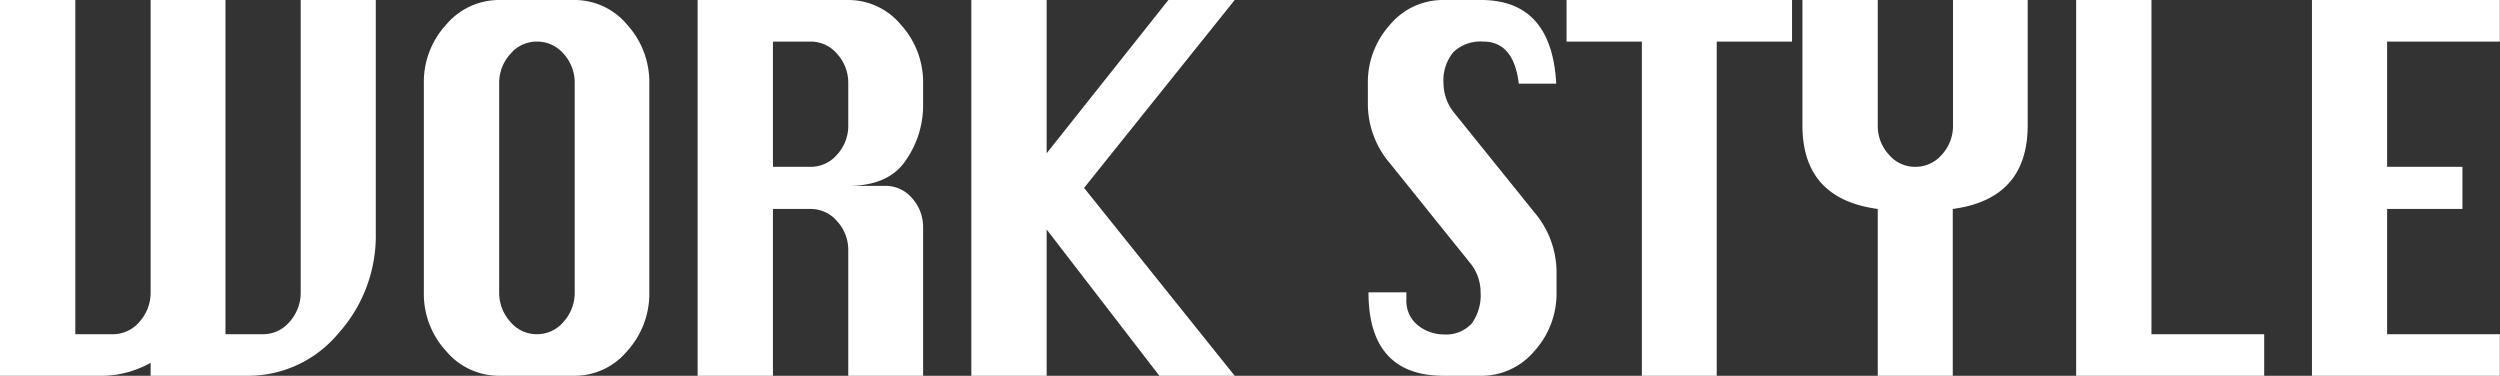
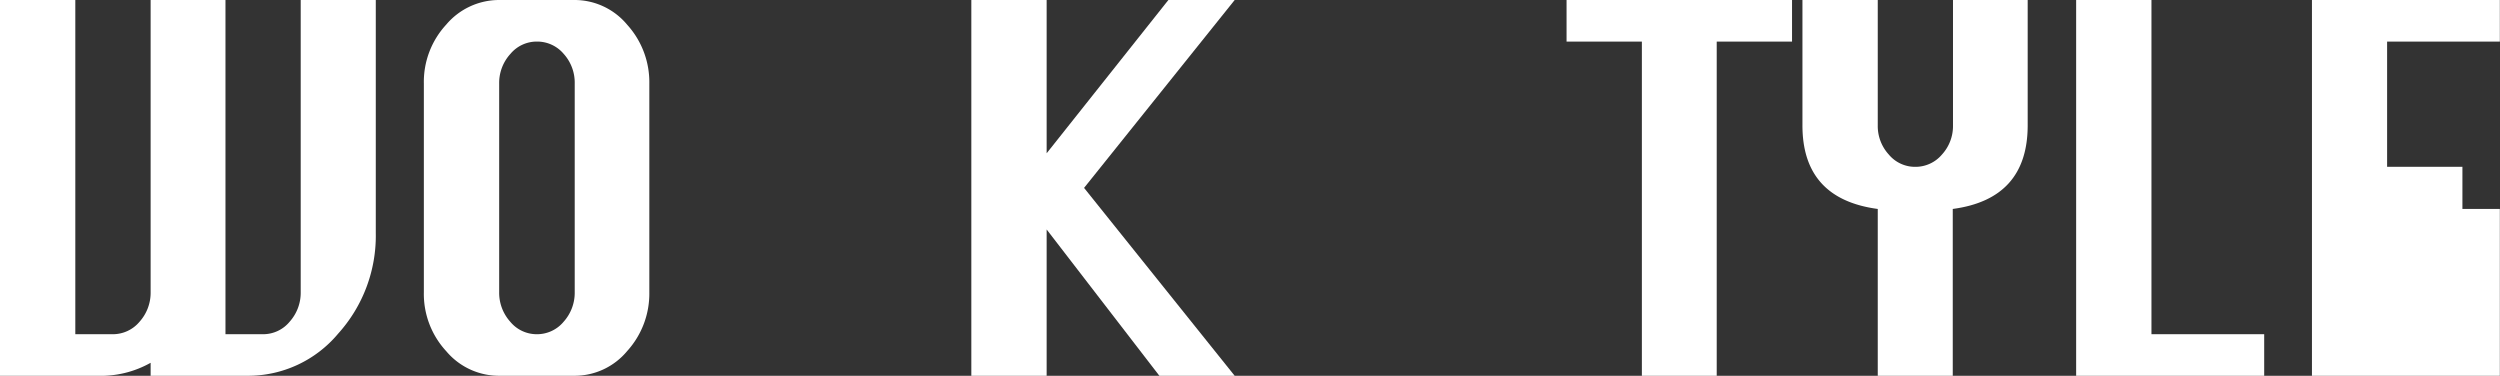
<svg xmlns="http://www.w3.org/2000/svg" viewBox="0 0 319.33 48">
  <rect x="0" y="0" width="319.33" height="48" fill="#333333" stroke="none" />
  <defs>
    <style>.cls-1{fill:#fff;}</style>
  </defs>
  <g id="レイヤー_2" data-name="レイヤー 2">
    <g id="メニュー">
      <path class="cls-1" d="M0,0H9.62V42.69H14.4a4.44,4.44,0,0,0,3.43-1.6,5.54,5.54,0,0,0,1.41-3.78V0H28.8V42.69h4.84A4.38,4.38,0,0,0,37,41.09a5.54,5.54,0,0,0,1.41-3.78V0H48V29.76a18.65,18.65,0,0,1-4.81,12.86A15,15,0,0,1,31.62,48H19.24V46.34A13,13,0,0,1,12.44,48H0Z" />
      <path class="cls-1" d="M63.76,0h9.62a8.74,8.74,0,0,1,6.74,3.17,10.93,10.93,0,0,1,2.82,7.52V37.31a10.93,10.93,0,0,1-2.82,7.52A8.74,8.74,0,0,1,73.38,48H63.76A8.81,8.81,0,0,1,57,44.86a10.78,10.78,0,0,1-2.86-7.55V10.69A10.78,10.78,0,0,1,57,3.14,8.85,8.85,0,0,1,63.76,0Zm0,10.69V37.31a5.54,5.54,0,0,0,1.41,3.78,4.38,4.38,0,0,0,3.37,1.6A4.42,4.42,0,0,0,72,41.09a5.54,5.54,0,0,0,1.41-3.78V10.69A5.49,5.49,0,0,0,72,6.88a4.43,4.43,0,0,0-3.43-1.57,4.38,4.38,0,0,0-3.37,1.57A5.49,5.49,0,0,0,63.76,10.69Z" />
-       <path class="cls-1" d="M89.11,48V0h19.24a8.72,8.72,0,0,1,6.73,3.17,10.9,10.9,0,0,1,2.83,7.52v2.88a12.26,12.26,0,0,1-2.19,6.88c-1.46,2.2-3.92,3.29-7.37,3.29h4.78a4.43,4.43,0,0,1,3.37,1.57,5.51,5.51,0,0,1,1.41,3.81V48h-9.56V32a5.4,5.4,0,0,0-1.42-3.74,4.42,4.42,0,0,0-3.42-1.57H98.73V48Zm9.62-26.69h4.78a4.42,4.42,0,0,0,3.42-1.57A5.4,5.4,0,0,0,108.35,16V10.69a5.5,5.5,0,0,0-1.42-3.81,4.42,4.42,0,0,0-3.42-1.57H98.73Z" />
      <path class="cls-1" d="M124.07,48V0h9.62V19.58L149.24,0h8.47L138.47,24l19.24,24h-9.62l-14.4-18.69V48Z" />
-       <path class="cls-1" d="M198.78,10.69H194c-.43-3.59-1.94-5.38-4.55-5.38a5,5,0,0,0-3.81,1.35,5.69,5.69,0,0,0-1.26,4,6.08,6.08,0,0,0,1.38,3.77L196,27.14a11.84,11.84,0,0,1,2.82,7.55v2.62A10.93,10.93,0,0,1,196,44.83a8.82,8.82,0,0,1-6.8,3.17h-4.78c-3.19,0-5.59-.88-7.2-2.66s-2.42-4.44-2.42-8h4.84v.9a4,4,0,0,0,1.49,3.33,5.34,5.34,0,0,0,3.29,1.15A4.46,4.46,0,0,0,188,41.31a6.23,6.23,0,0,0,1.12-4,5.91,5.91,0,0,0-1.38-3.77l-10.2-12.68a11.68,11.68,0,0,1-2.82-7.55V10.69a10.93,10.93,0,0,1,2.82-7.52A8.8,8.8,0,0,1,184.38,0h4.78Q198.21,0,198.78,10.69Z" />
      <path class="cls-1" d="M209.72,48V5.31H200.1V0h28.8V5.31h-9.62V48Z" />
      <path class="cls-1" d="M239.85,48V26.69Q230.22,25.4,230.23,16V0h9.62V16a5.39,5.39,0,0,0,1.41,3.74,4.36,4.36,0,0,0,3.37,1.57,4.42,4.42,0,0,0,3.42-1.57A5.39,5.39,0,0,0,249.46,16V0H259V16q0,9.41-9.57,10.69V48Z" />
      <path class="cls-1" d="M265.19,48V0h9.62V42.69h14.4V48Z" />
-       <path class="cls-1" d="M295.31,48V0h24V5.31h-14.4v16h9.62v5.38h-9.62v16h14.4V48Z" />
+       <path class="cls-1" d="M295.31,48V0h24V5.31h-14.4v16h9.62v5.38h-9.62h14.4V48Z" />
    </g>
  </g>
</svg>